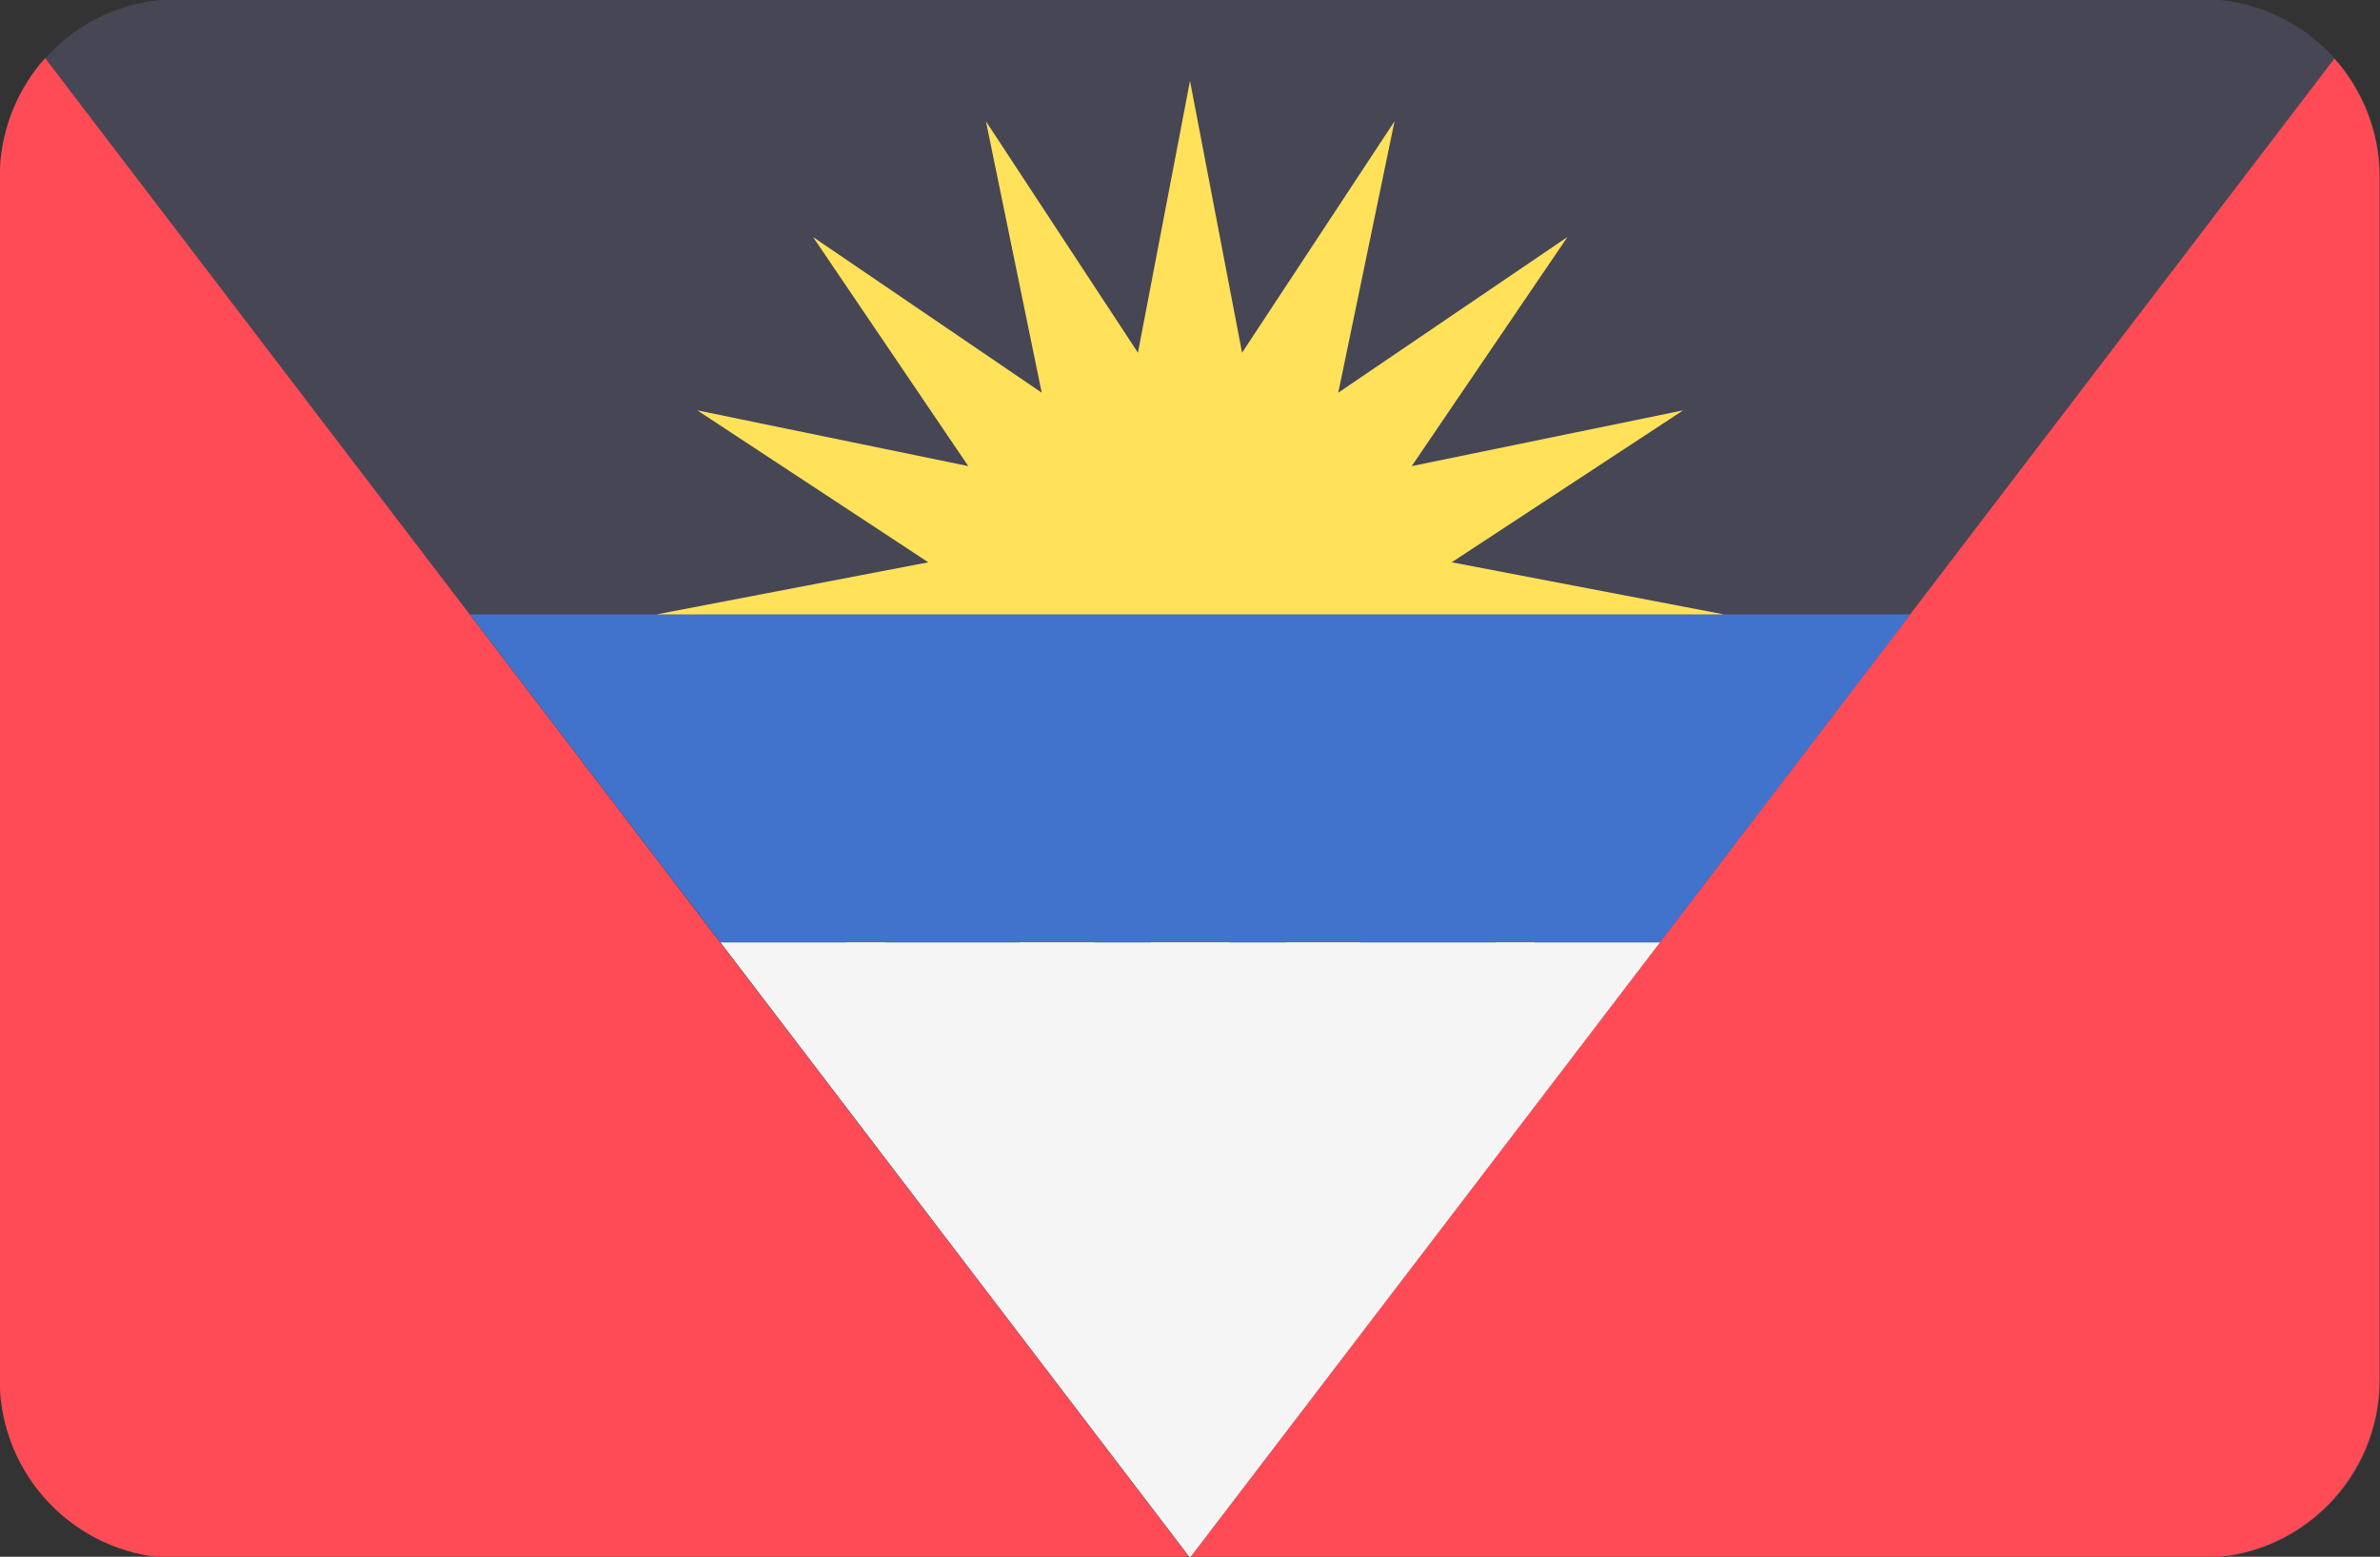
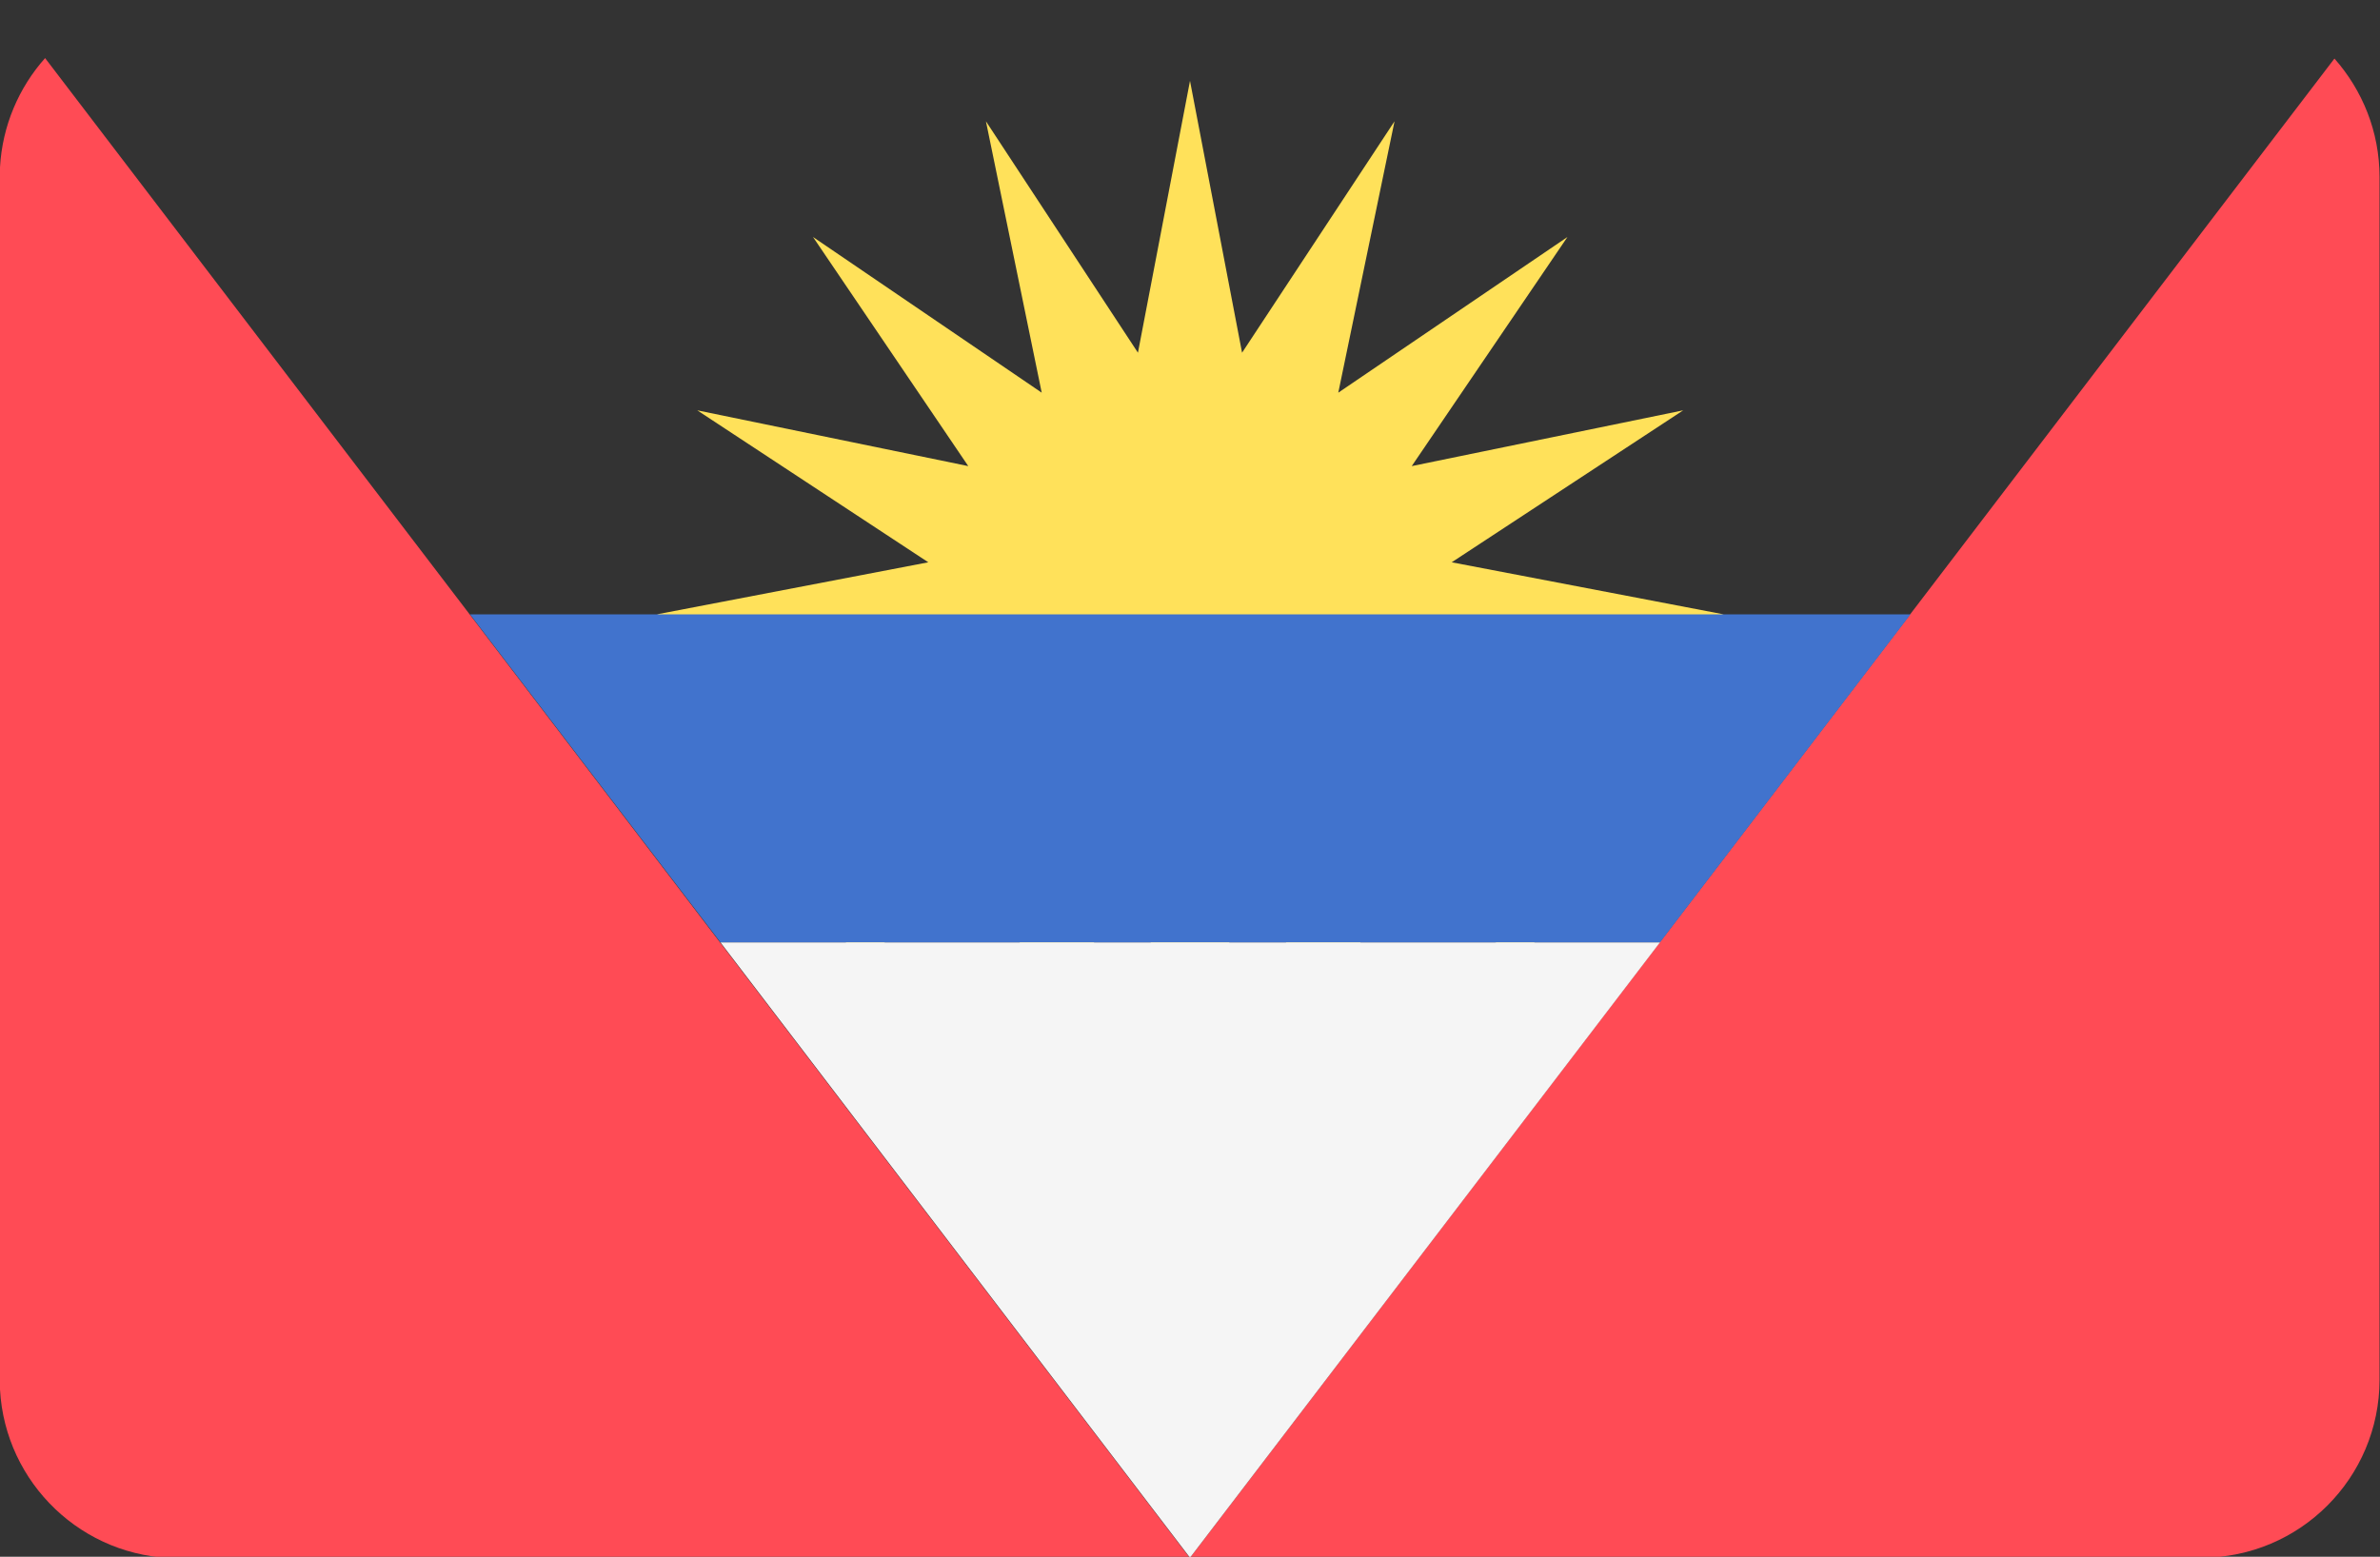
<svg xmlns="http://www.w3.org/2000/svg" version="1.1" id="Layer_1" x="0px" y="0px" viewBox="0 0 512 335" style="enable-background:new 0 0 512 335;" xml:space="preserve">
  <rect x="0" y="0" width="512" height="335" fill="#333333" stroke="none" />
  <style type="text/css">
	.st0{fill:#464655;}
	.st1{fill:#FFE15A;}
	.st2{fill:#FF4B55;}
	.st3{fill:#4173CD;}
	.st4{fill:#F5F5F5;}
</style>
-   <path class="st0" d="M473.7-0.2H38.3C17.8-0.2,1.1,15.8,0,36V299c1.1,20.2,17.8,36.3,38.3,36.3h435.4c21.2,0,38.3-17.2,38.3-38.3  V38.1C512,16.9,494.8-0.2,473.7-0.2z" />
  <polygon class="st1" points="256,17.4 267.2,75.9 300,26.1 287.9,84.5 337.2,51 303.7,100.3 362.1,88.3 312.3,121 370.8,132.2   312.3,143.4 362.1,176.1 303.7,164.1 337.2,213.3 287.9,179.9 300,238.2 267.2,188.5 256,247 244.8,188.5 212.1,238.2 224.1,179.9   174.9,213.3 208.3,164.1 150,176.1 199.7,143.4 141.3,132.2 199.7,121 150,88.3 208.3,100.3 174.9,51 224.1,84.5 212.1,26.1   244.8,75.9 " />
  <g>
    <path class="st2" d="M9.7,12.5C4.1,18.8,0.5,27,0,36V299c1.1,20.2,17.8,36.3,38.3,36.3H256L9.7,12.5z" />
    <path class="st2" d="M256,335.2h217.6c21.2,0,38.3-17.2,38.3-38.3V38.1c0-9.8-3.7-18.7-9.7-25.5L256,335.2z" />
  </g>
  <polygon class="st3" points="155,202.8 357.1,202.8 411,132.2 101.1,132.2 " />
  <polygon class="st4" points="155,202.8 256,335.2 357.1,202.8 " />
</svg>